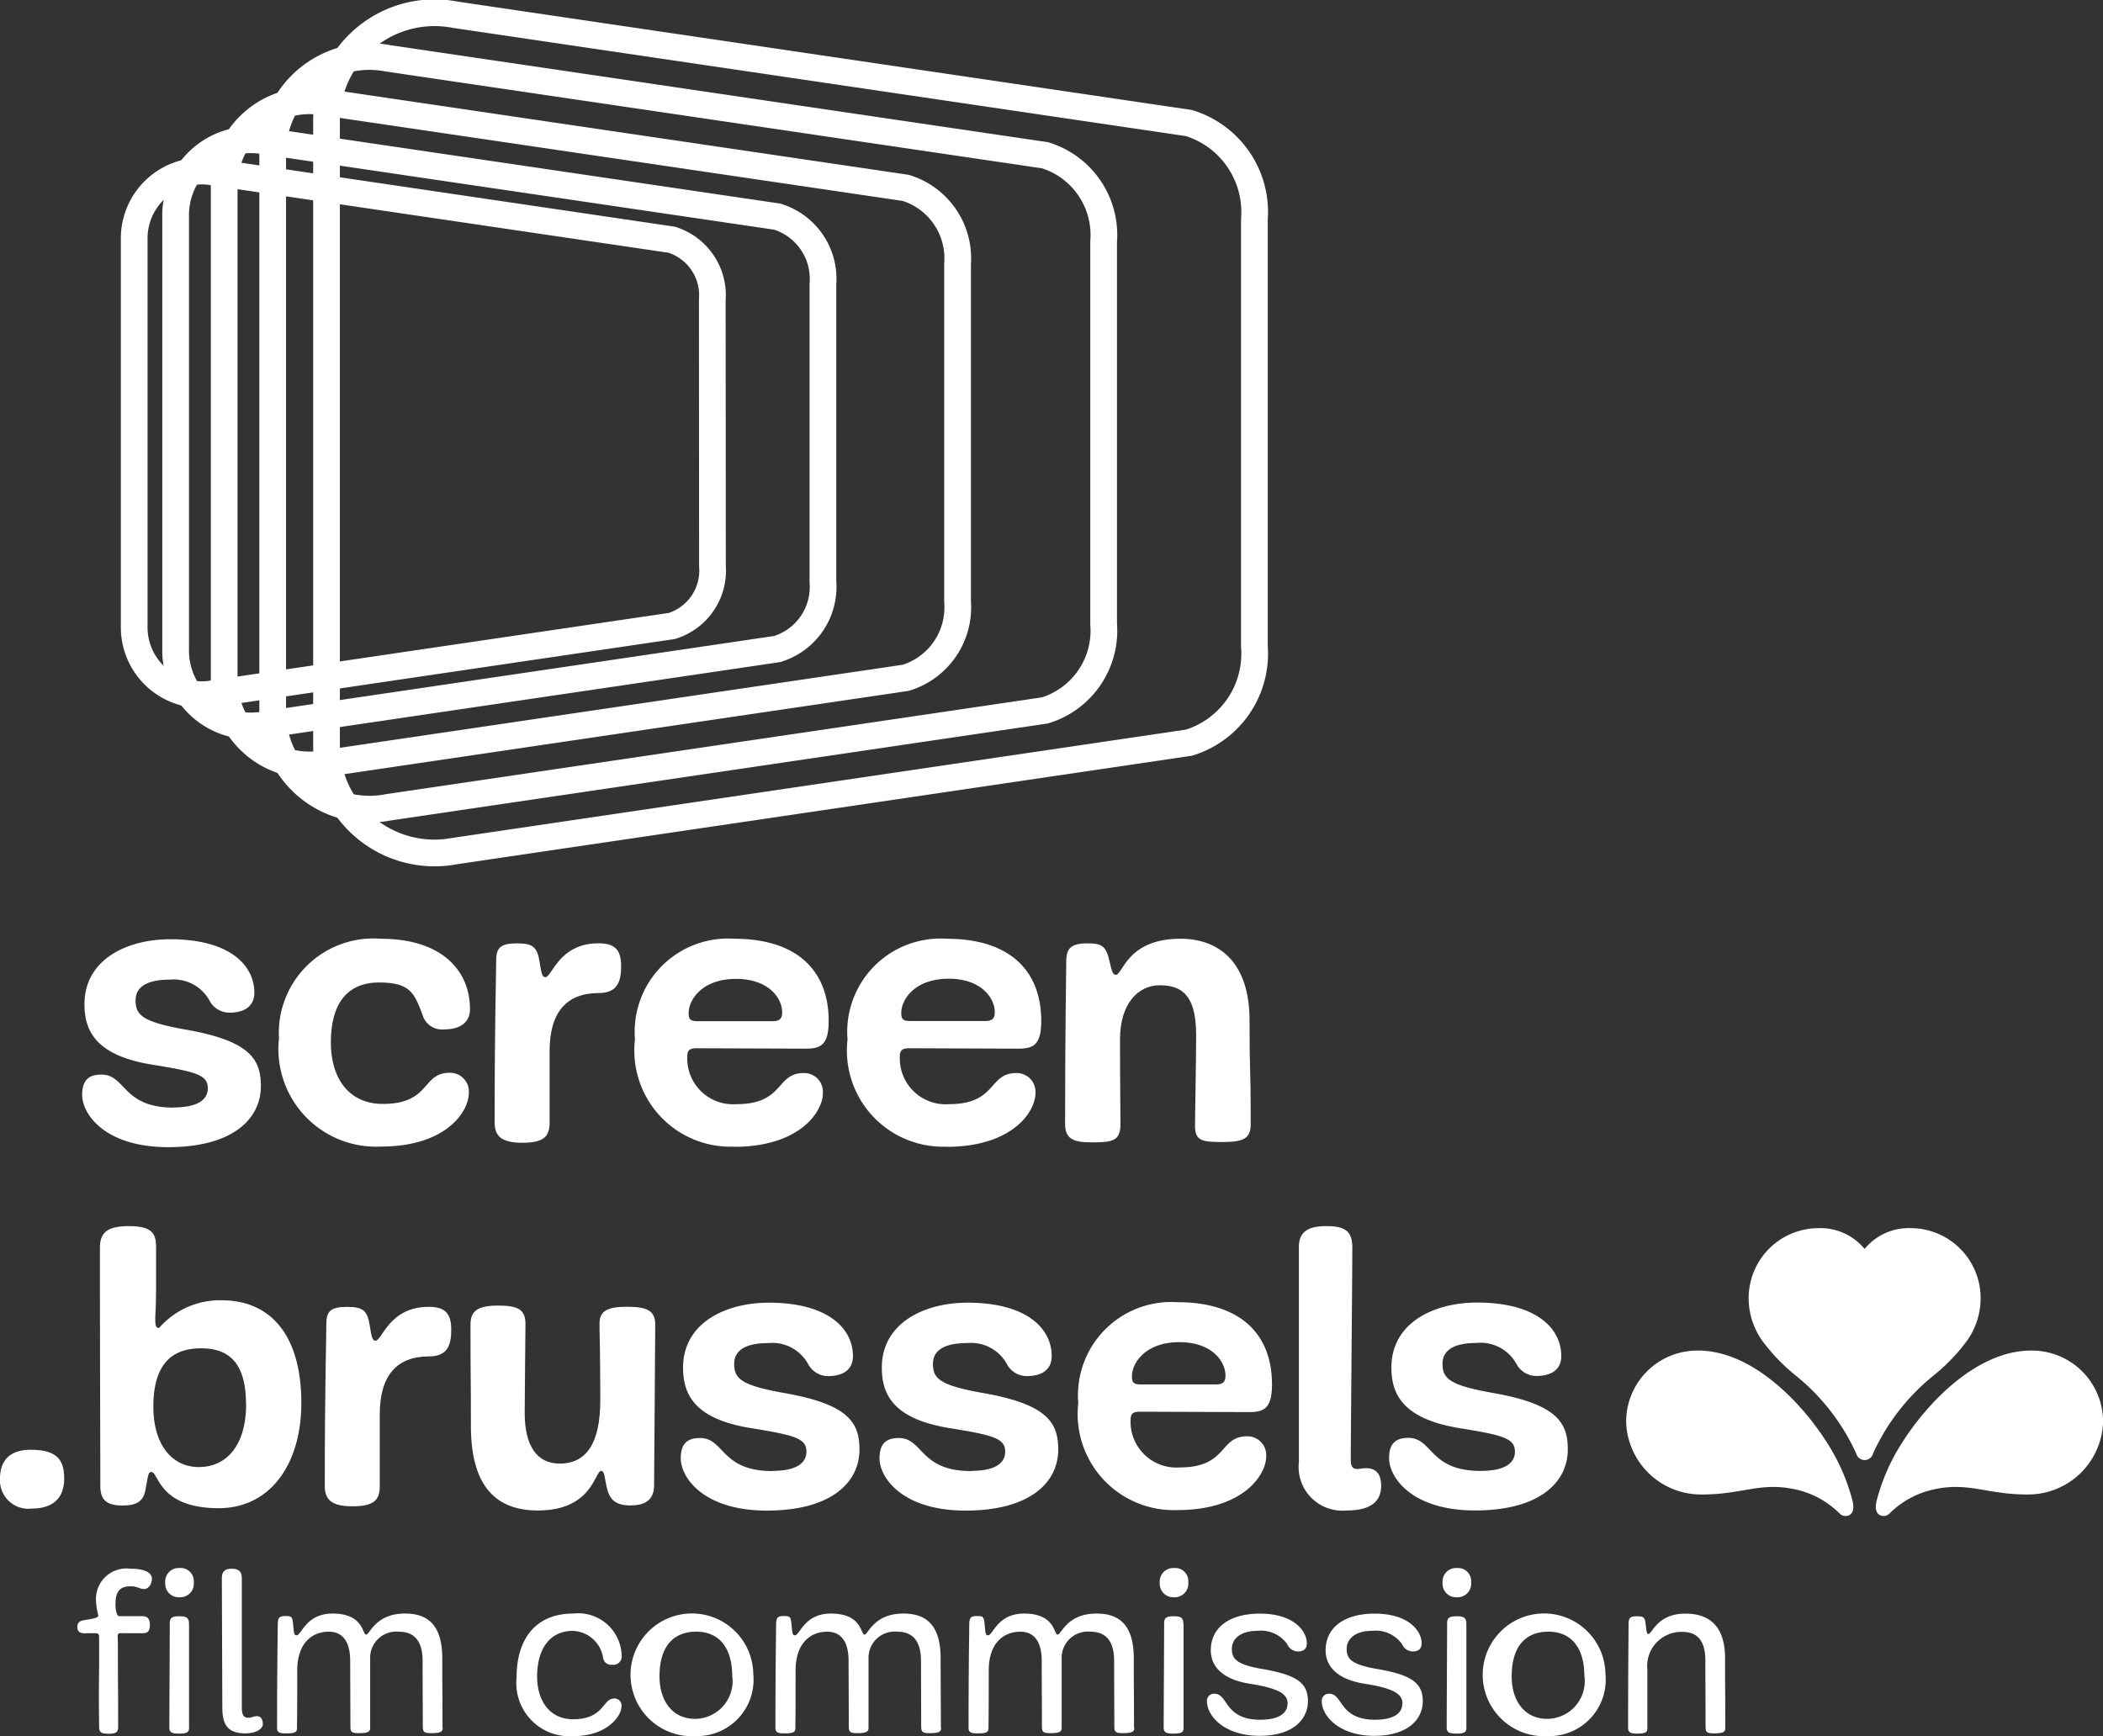
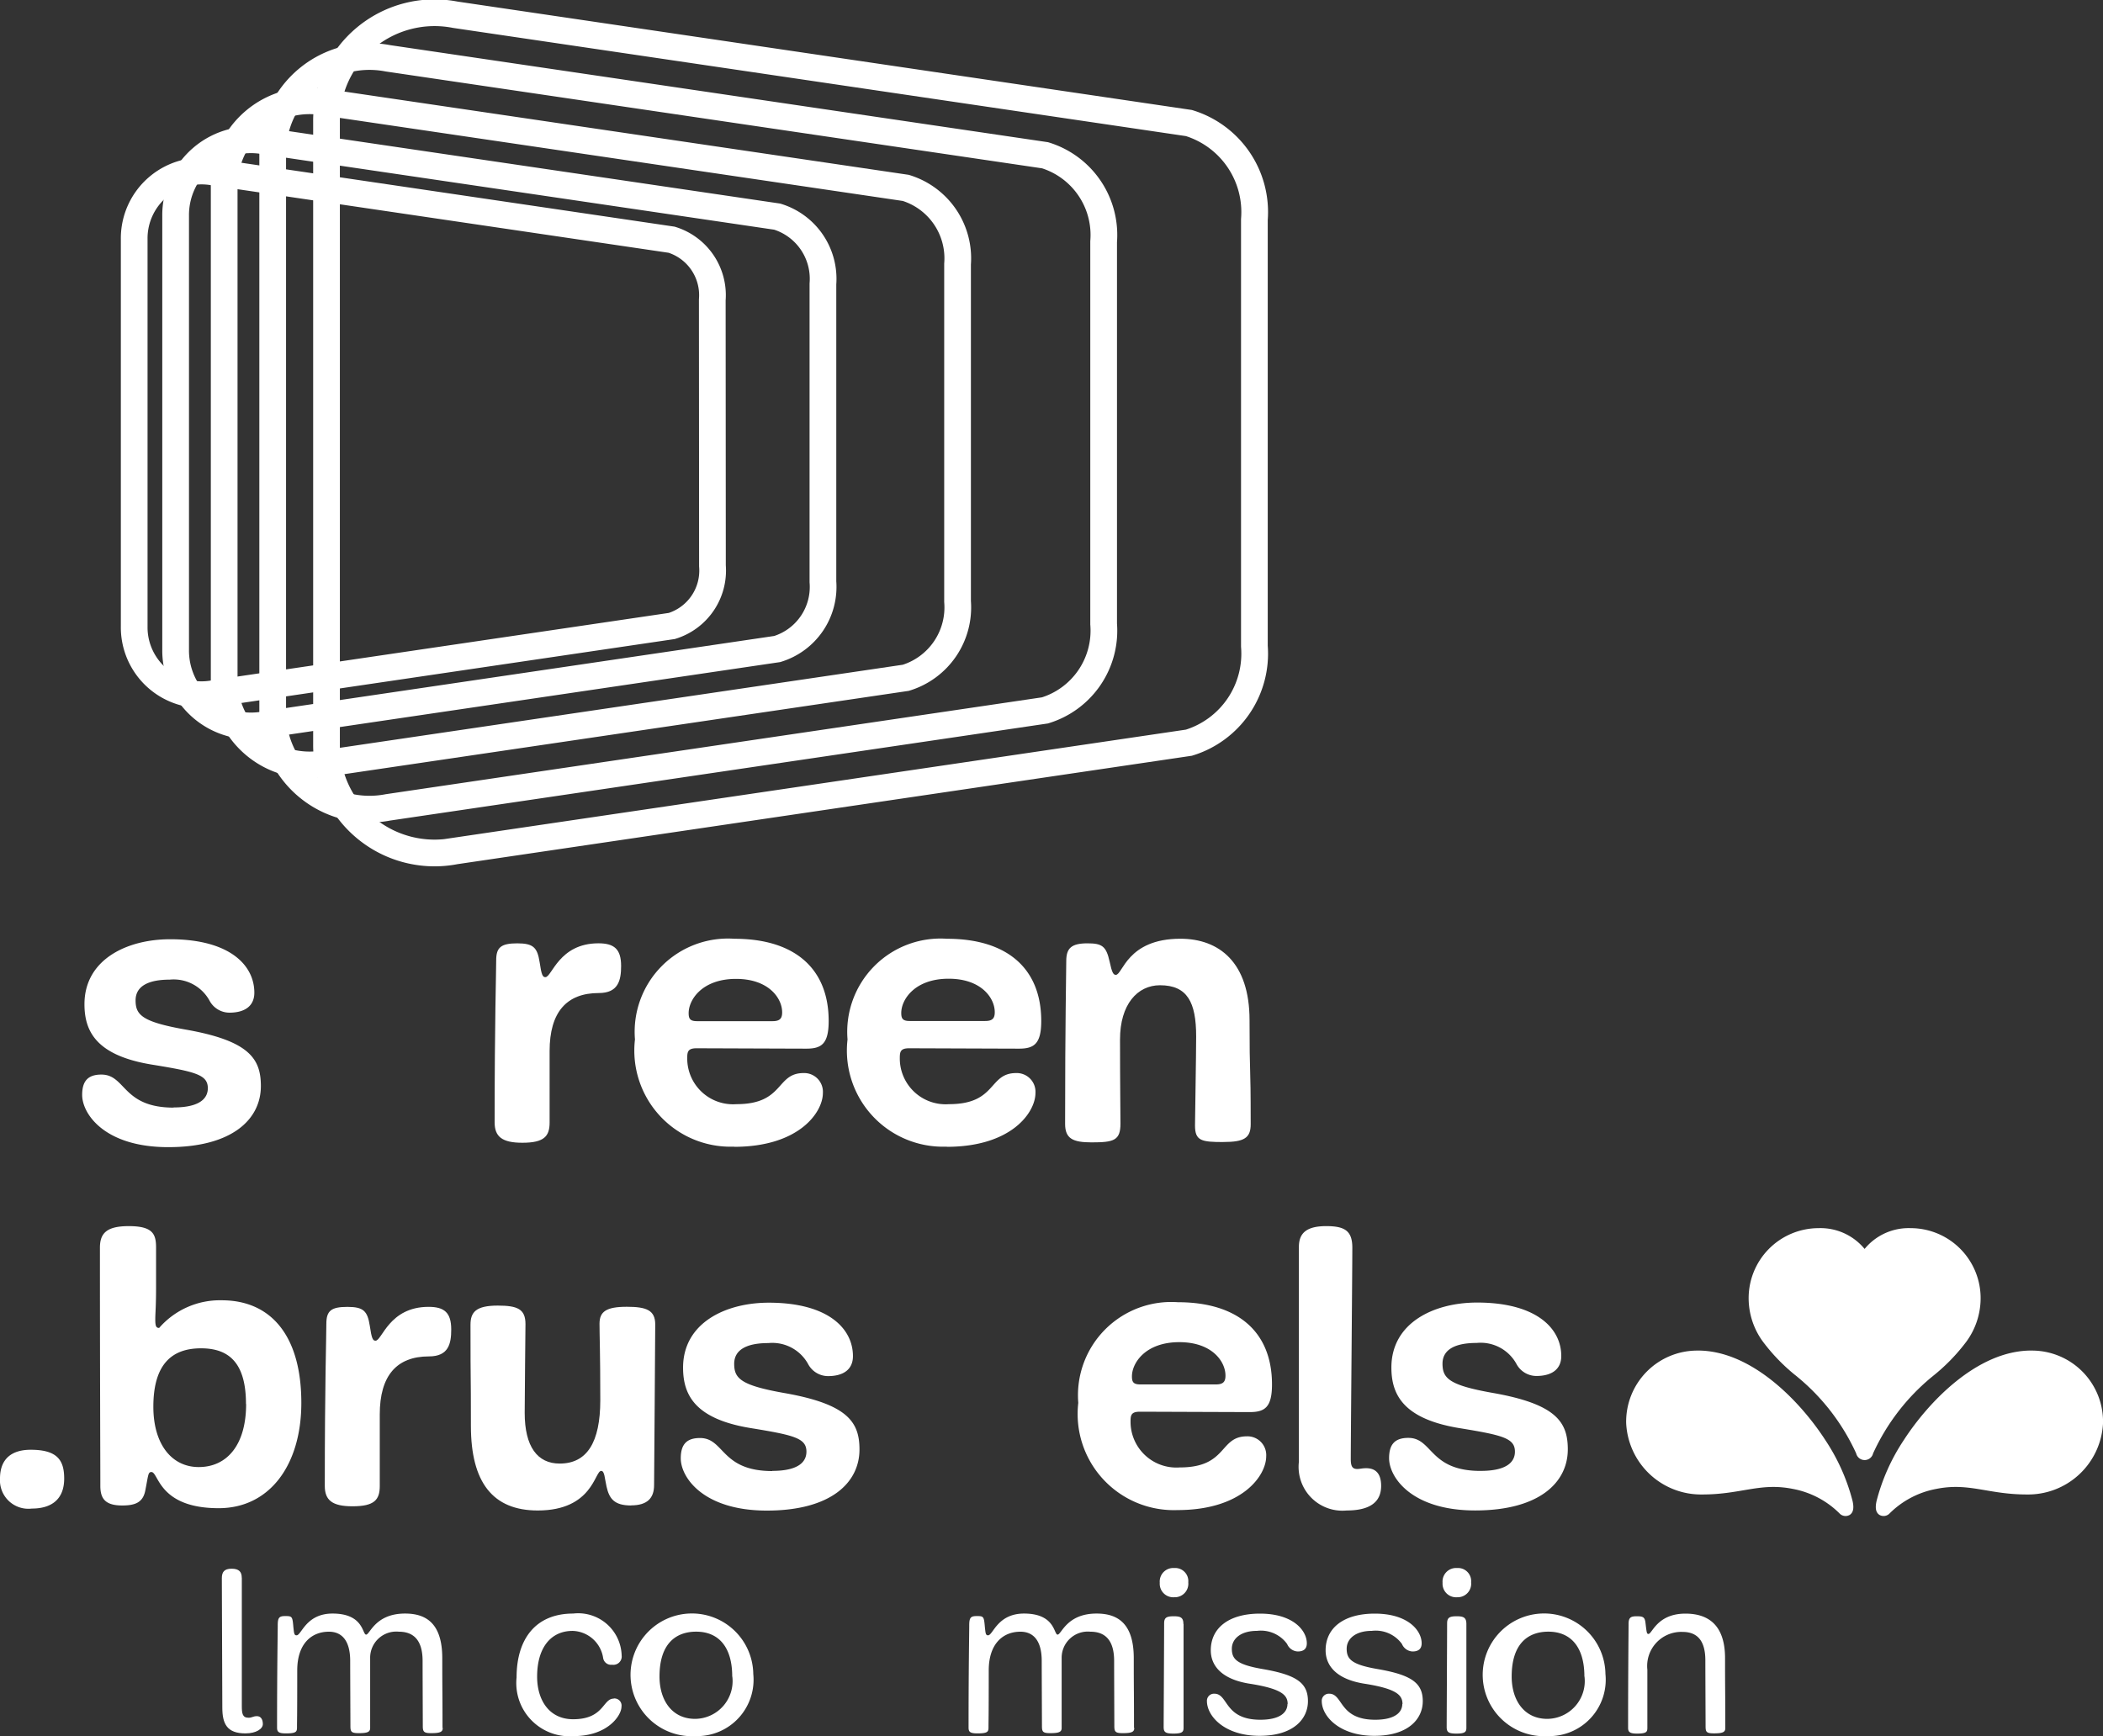
<svg xmlns="http://www.w3.org/2000/svg" id="Screen_Logo" data-name="Screen Logo" width="62.12" height="51.289" viewBox="0 0 62.12 51.289">
  <rect x="0" y="0" width="62.12" height="51.289" fill="#333333" stroke="none" />
  <defs>
    <clipPath id="clip-path">
      <rect id="Rectangle_68" data-name="Rectangle 68" width="62.12" height="51.289" transform="translate(0 0)" fill="none" />
    </clipPath>
  </defs>
  <g id="Groupe_59" data-name="Groupe 59" transform="translate(0 0)" clip-path="url(#clip-path)">
-     <path id="Tracé_525" data-name="Tracé 525" d="M2.486,48.251c-.127,0-.2-.053-.2-.18s.047-.181.208-.208c.374-.06.408-.08.408-.147a2,2,0,0,1-.067-.455.9.9,0,0,1,1.017-.917c.462,0,.636.134.636.3,0,.133-.087.3-.234.3-.128,0-.188-.08-.395-.08-.341,0-.448.174-.448.542,0,.161.04.341.113.341h.683c.134,0,.22.061.22.255s-.073.247-.207.247H3.557c-.067,0-.081.04-.081.087s.007.167.007.375c0,1.766.007.475.007,2.295,0,.134-.027.214-.268.214s-.294-.04-.294-.221c0-.08-.007-.5-.007-.923,0-.315.007-.643.007-.843v-.87c0-.087-.034-.114-.107-.114Zm3.238-1.505a.4.4,0,0,1-.414.441.4.4,0,0,1-.429-.428.4.4,0,0,1,.429-.435.388.388,0,0,1,.414.422m-.14,1.231v3.064c0,.121-.033.174-.294.174-.241,0-.288-.047-.288-.194,0-.167.013-2.689.013-3.057,0-.168.061-.215.281-.215.2,0,.288.034.288.228" fill="#fff" />
    <path id="Tracé_526" data-name="Tracé 526" d="M7.143,46.612v3.774c0,.227.013.361.2.361.1,0,.134-.047.247-.047s.174.094.174.234-.194.275-.515.275c-.549,0-.682-.288-.682-.763,0-.134-.014-3.539-.014-3.821,0-.18.067-.281.288-.281s.3.094.3.268" fill="#fff" />
    <path id="Tracé_527" data-name="Tracé 527" d="M13.078,51.048c0,.114-.068.154-.341.154-.214,0-.248-.04-.248-.207,0-.127-.006-1.593-.006-1.927,0-.6-.256-.863-.7-.863a.772.772,0,0,0-.849.782v2.061c0,.114-.067.154-.335.154-.22,0-.248-.04-.248-.207,0-.127-.007-1.593-.007-1.927,0-.6-.246-.863-.628-.863-.515,0-.936.354-.936,1.144,0,1.478-.007,1.451-.007,1.686,0,.127-.027.174-.328.174-.221,0-.261-.047-.261-.174,0-1.773.02-2.8.02-3.024s.046-.268.22-.268c.208,0,.215.013.242.328.02.174.02.241.094.241.147,0,.274-.643,1.063-.643.924,0,.877.622.991.622s.266-.622,1.15-.622c.589,0,1.1.254,1.1,1.318s.007.877.007,2.061" fill="#fff" />
    <path id="Tracé_528" data-name="Tracé 528" d="M18.129,50.178a.21.21,0,0,1,.229.241c0,.267-.416.87-1.407.87a1.572,1.572,0,0,1-1.692-1.733c0-1.118.548-1.887,1.672-1.887a1.284,1.284,0,0,1,1.432,1.238.246.246,0,0,1-.281.274.237.237,0,0,1-.266-.2.94.94,0,0,0-.9-.8c-.649,0-1.05.5-1.05,1.352,0,.689.354,1.258,1.063,1.258.917,0,.871-.609,1.2-.609" fill="#fff" />
    <path id="Tracé_529" data-name="Tracé 529" d="M22.251,49.455a1.666,1.666,0,0,1-1.7,1.834,1.813,1.813,0,1,1,1.7-1.834m-.622.074c0-.87-.4-1.325-1.064-1.325-.609,0-1.084.362-1.084,1.325,0,.7.368,1.251,1.051,1.251a1.116,1.116,0,0,0,1.1-1.251" fill="#fff" />
-     <path id="Tracé_530" data-name="Tracé 530" d="M27.8,51.048c0,.114-.067.154-.341.154-.214,0-.248-.04-.248-.207,0-.127-.006-1.593-.006-1.927,0-.6-.255-.863-.7-.863a.773.773,0,0,0-.85.782v2.061c0,.114-.067.154-.334.154-.221,0-.248-.04-.248-.207,0-.127-.007-1.593-.007-1.927,0-.6-.247-.863-.629-.863-.515,0-.936.354-.936,1.144,0,1.478-.007,1.451-.007,1.686,0,.127-.027.174-.328.174-.221,0-.261-.047-.261-.174,0-1.773.02-2.8.02-3.024s.047-.268.221-.268c.207,0,.214.013.241.328.02.174.02.241.094.241.147,0,.274-.643,1.063-.643.924,0,.877.622.991.622s.267-.622,1.15-.622c.589,0,1.1.254,1.1,1.318s.007.877.007,2.061" fill="#fff" />
    <path id="Tracé_531" data-name="Tracé 531" d="M33.505,51.048c0,.114-.067.154-.341.154-.214,0-.248-.04-.248-.207,0-.127-.006-1.593-.006-1.927,0-.6-.255-.863-.7-.863a.773.773,0,0,0-.85.782v2.061c0,.114-.067.154-.335.154-.22,0-.247-.04-.247-.207,0-.127-.007-1.593-.007-1.927,0-.6-.247-.863-.629-.863-.515,0-.936.354-.936,1.144,0,1.478-.007,1.451-.007,1.686,0,.127-.027.174-.328.174-.221,0-.261-.047-.261-.174,0-1.773.02-2.8.02-3.024s.047-.268.221-.268c.207,0,.214.013.241.328.02.174.02.241.094.241.147,0,.274-.643,1.063-.643.924,0,.877.622.991.622s.267-.622,1.15-.622c.589,0,1.1.254,1.1,1.318s.007.877.007,2.061" fill="#fff" />
    <path id="Tracé_532" data-name="Tracé 532" d="M35.1,46.746a.4.4,0,0,1-.413.441.4.4,0,0,1-.429-.428.4.4,0,0,1,.429-.435.387.387,0,0,1,.413.422m-.139,1.231v3.064c0,.121-.034.174-.3.174-.24,0-.288-.047-.288-.194,0-.167.014-2.689.014-3.057,0-.168.06-.215.281-.215.2,0,.288.034.288.228" fill="#fff" />
    <path id="Tracé_533" data-name="Tracé 533" d="M38.036,50.345c0-.254-.147-.448-1.1-.6-.883-.133-1.171-.562-1.171-.99,0-.662.535-1.084,1.452-1.084.983,0,1.385.5,1.385.877,0,.18-.114.241-.268.241a.357.357,0,0,1-.314-.221.956.956,0,0,0-.89-.388c-.489,0-.743.241-.743.528,0,.308.147.469.91.6,1.01.174,1.338.414,1.338.95,0,.508-.408,1.023-1.432,1.023s-1.552-.575-1.552-1.03a.209.209,0,0,1,.221-.214c.415,0,.281.769,1.358.769.556,0,.8-.2.8-.468" fill="#fff" />
    <path id="Tracé_534" data-name="Tracé 534" d="M41.428,50.345c0-.254-.147-.448-1.1-.6-.884-.133-1.171-.562-1.171-.99,0-.662.535-1.084,1.452-1.084.983,0,1.385.5,1.385.877,0,.18-.114.241-.268.241a.356.356,0,0,1-.314-.221.956.956,0,0,0-.89-.388c-.489,0-.743.241-.743.528,0,.308.147.469.91.6,1.01.174,1.338.414,1.338.95,0,.508-.408,1.023-1.432,1.023s-1.552-.575-1.552-1.03a.209.209,0,0,1,.221-.214c.415,0,.281.769,1.358.769.555,0,.8-.2.8-.468" fill="#fff" />
    <path id="Tracé_535" data-name="Tracé 535" d="M43.455,46.746a.4.4,0,0,1-.414.441.4.4,0,0,1-.429-.428.4.4,0,0,1,.429-.435.388.388,0,0,1,.414.422m-.14,1.231v3.064c0,.121-.034.174-.295.174-.24,0-.287-.047-.287-.194,0-.167.013-2.689.013-3.057,0-.168.06-.215.281-.215.2,0,.288.034.288.228" fill="#fff" />
    <path id="Tracé_536" data-name="Tracé 536" d="M47.423,49.455a1.666,1.666,0,0,1-1.7,1.834,1.813,1.813,0,1,1,1.7-1.834m-.622.074c0-.87-.4-1.325-1.064-1.325-.609,0-1.084.362-1.084,1.325,0,.7.368,1.251,1.051,1.251a1.116,1.116,0,0,0,1.1-1.251" fill="#fff" />
    <path id="Tracé_537" data-name="Tracé 537" d="M50.956,48.987c0,1.057.007.883.007,2.067,0,.114-.067.154-.335.154-.221,0-.247-.04-.247-.207,0-.127-.007-1.6-.007-1.947,0-.589-.241-.843-.676-.843a1.008,1.008,0,0,0-1.037,1.117v1.706c0,.127-.013.181-.308.181-.221,0-.261-.054-.261-.174,0-1.766.014-2.837.014-3.064,0-.194.067-.228.241-.228.194,0,.24.027.26.207.034.275.034.315.087.315.108,0,.255-.6,1.091-.6.589,0,1.171.254,1.171,1.318" fill="#fff" />
    <path id="Tracé_538" data-name="Tracé 538" d="M5.129,32.717c.795,0,1.01-.284,1.01-.568,0-.4-.363-.488-1.668-.7-1.635-.272-1.976-.987-1.976-1.782,0-1.317,1.249-1.919,2.532-1.919,1.748,0,2.486.761,2.486,1.579,0,.386-.272.59-.738.59a.669.669,0,0,1-.59-.363,1.207,1.207,0,0,0-1.17-.613c-.647,0-1.01.2-1.01.613,0,.431.193.635,1.476.862,1.884.33,2.225.863,2.225,1.669,0,.977-.84,1.805-2.736,1.805-1.873,0-2.543-.976-2.543-1.544,0-.408.17-.6.568-.6.726,0,.613.976,2.134.976" fill="#fff" />
-     <path id="Tracé_539" data-name="Tracé 539" d="M8.241,30.685a2.791,2.791,0,0,1,3.009-2.951c1.827,0,2.633.964,2.633,2.077,0,.4-.3.6-.761.6a.6.6,0,0,1-.613-.352c-.261-.693-.351-1.033-1.316-1.033-.852,0-1.419.522-1.419,1.771,0,1.089.556,1.816,1.532,1.816,1.419,0,1.147-.92,1.975-.92a.554.554,0,0,1,.568.591c0,.567-.681,1.589-2.6,1.589a2.885,2.885,0,0,1-3.009-3.19" fill="#fff" />
    <path id="Tracé_540" data-name="Tracé 540" d="M16.235,33.16c0,.408-.159.6-.806.6-.6,0-.818-.182-.818-.6,0-3.008.046-4.405.046-4.791s.148-.5.624-.5.591.125.659.556c.056.386.091.443.17.443.193,0,.4-1,1.567-1,.465,0,.67.17.67.669,0,.42-.08.8-.659.8-.954,0-1.453.568-1.453,1.714Z" fill="#fff" />
    <path id="Tracé_541" data-name="Tracé 541" d="M21.685,33.875a2.841,2.841,0,0,1-2.929-3.167,2.756,2.756,0,0,1,2.94-2.974c1.771,0,2.782.874,2.782,2.429,0,.681-.216.817-.659.817-.318,0-2.986-.011-3.247-.011s-.272.113-.272.3a1.353,1.353,0,0,0,1.453,1.351c1.419,0,1.158-.919,1.986-.919a.554.554,0,0,1,.568.59c0,.567-.7,1.589-2.622,1.589m1.135-3.712c.216,0,.284-.079.284-.261,0-.42-.4-.988-1.362-.988-1,0-1.4.613-1.4,1.011,0,.17.045.238.25.238Z" fill="#fff" />
    <path id="Tracé_542" data-name="Tracé 542" d="M27.964,33.875a2.841,2.841,0,0,1-2.929-3.167,2.756,2.756,0,0,1,2.94-2.974c1.771,0,2.782.874,2.782,2.429,0,.681-.216.817-.659.817-.318,0-2.986-.011-3.247-.011s-.272.113-.272.3a1.353,1.353,0,0,0,1.453,1.351c1.419,0,1.158-.919,1.986-.919a.554.554,0,0,1,.568.59c0,.567-.7,1.589-2.622,1.589M29.1,30.163c.216,0,.284-.079.284-.261,0-.42-.4-.988-1.362-.988-1,0-1.4.613-1.4,1.011,0,.17.045.238.25.238Z" fill="#fff" />
    <path id="Tracé_543" data-name="Tracé 543" d="M36.139,33.739c-.647,0-.84-.034-.84-.488,0-.2.034-2.066.034-2.634,0-1.01-.262-1.51-1.068-1.51-.669,0-1.181.568-1.181,1.6,0,1.374.013,2.089.013,2.486,0,.5-.194.556-.853.556-.556,0-.782-.113-.782-.545,0-3.008.034-4.438.034-4.813s.148-.522.623-.522c.432,0,.557.079.659.545.069.329.113.386.182.386.205,0,.33-1.067,1.908-1.067,1.146,0,2.042.7,2.042,2.406,0,1.805.034,1.079.034,3.077,0,.408-.2.522-.805.522" fill="#fff" />
    <path id="Tracé_544" data-name="Tracé 544" d="M.942,44.567A.84.84,0,0,1,0,43.681c0-.6.363-.851.908-.851.783,0,.988.307.988.851,0,.613-.375.886-.954.886" fill="#fff" />
    <path id="Tracé_545" data-name="Tracé 545" d="M4.61,38.028c0,.579-.023.761-.023.953s.023.25.114.25a2.377,2.377,0,0,1,1.85-.817c1.442,0,2.35,1.033,2.35,3.031,0,1.828-.931,3.111-2.441,3.111-1.782,0-1.771-1.068-1.987-1.068-.1,0-.09.08-.181.545-.068.352-.295.443-.681.443-.5,0-.647-.2-.647-.579,0-.9-.012-3.145-.012-7.038,0-.432.205-.636.852-.636.715,0,.806.238.806.636Zm2.656,3.451c0-1.226-.511-1.646-1.328-1.646s-1.408.42-1.408,1.726c0,1.112.545,1.782,1.34,1.782.84,0,1.4-.659,1.4-1.862" fill="#fff" />
    <path id="Tracé_546" data-name="Tracé 546" d="M11.218,43.9c0,.409-.159.6-.806.6-.6,0-.818-.182-.818-.6,0-3.008.046-4.4.046-4.791s.148-.5.624-.5.591.125.659.556c.056.386.091.443.17.443.193,0,.4-1,1.567-1,.465,0,.669.17.669.669,0,.42-.079.795-.658.795-.954,0-1.453.568-1.453,1.714Z" fill="#fff" />
    <path id="Tracé_547" data-name="Tracé 547" d="M18.644,44.476c-.5,0-.647-.2-.727-.556-.057-.25-.057-.466-.159-.466-.192,0-.249,1.17-1.873,1.17-1.328,0-1.975-.829-1.975-2.5,0-1.816-.012-.976-.012-2.986,0-.374.159-.567.807-.567.578,0,.817.1.817.545,0,.2-.023,2.043-.023,2.622,0,1,.375,1.5,1.033,1.5.806,0,1.2-.624,1.2-1.873,0-1.407-.023-1.9-.023-2.259s.2-.5.806-.5c.579,0,.84.1.84.522,0,.681-.034,4.359-.034,4.745s-.2.6-.681.6" fill="#fff" />
    <path id="Tracé_548" data-name="Tracé 548" d="M22.811,43.454c.8,0,1.01-.284,1.01-.568,0-.4-.363-.488-1.668-.7-1.635-.272-1.976-.987-1.976-1.782,0-1.317,1.249-1.919,2.532-1.919,1.748,0,2.486.761,2.486,1.579,0,.386-.272.59-.738.59a.669.669,0,0,1-.59-.363,1.207,1.207,0,0,0-1.17-.613c-.647,0-1.01.2-1.01.613,0,.431.193.635,1.476.862,1.884.33,2.225.863,2.225,1.669,0,.977-.84,1.805-2.736,1.805-1.873,0-2.543-.976-2.543-1.544,0-.408.17-.6.568-.6.726,0,.613.976,2.134.976" fill="#fff" />
-     <path id="Tracé_549" data-name="Tracé 549" d="M28.682,43.454c.8,0,1.01-.284,1.01-.568,0-.4-.363-.488-1.668-.7-1.635-.272-1.976-.987-1.976-1.782,0-1.317,1.249-1.919,2.532-1.919,1.748,0,2.486.761,2.486,1.579,0,.386-.272.59-.738.59a.669.669,0,0,1-.59-.363,1.207,1.207,0,0,0-1.17-.613c-.647,0-1.01.2-1.01.613,0,.431.193.635,1.476.862,1.884.33,2.225.863,2.225,1.669,0,.977-.84,1.805-2.736,1.805-1.873,0-2.543-.976-2.543-1.544,0-.408.17-.6.568-.6.726,0,.613.976,2.134.976" fill="#fff" />
    <path id="Tracé_550" data-name="Tracé 550" d="M34.78,44.612a2.841,2.841,0,0,1-2.929-3.167,2.756,2.756,0,0,1,2.94-2.974c1.771,0,2.782.874,2.782,2.429,0,.681-.216.817-.659.817-.318,0-2.986-.011-3.247-.011s-.272.113-.272.295a1.353,1.353,0,0,0,1.453,1.351c1.419,0,1.158-.919,1.986-.919a.554.554,0,0,1,.568.59c0,.567-.7,1.589-2.622,1.589M35.915,40.9c.216,0,.284-.079.284-.261,0-.42-.4-.988-1.363-.988-1,0-1.4.613-1.4,1.011,0,.17.045.238.25.238Z" fill="#fff" />
    <path id="Tracé_551" data-name="Tracé 551" d="M38.368,36.836c0-.4.216-.613.806-.613.545,0,.772.136.772.636,0,.67-.046,5.687-.046,6.244,0,.215.046.295.193.295.08,0,.137-.023.262-.023.3,0,.442.182.442.522,0,.477-.329.727-1.021.727a1.294,1.294,0,0,1-1.408-1.442Z" fill="#fff" />
    <path id="Tracé_552" data-name="Tracé 552" d="M43.739,43.454c.8,0,1.01-.284,1.01-.568,0-.4-.363-.488-1.668-.7C41.446,41.91,41.1,41.195,41.1,40.4c0-1.317,1.249-1.919,2.532-1.919,1.748,0,2.486.761,2.486,1.579,0,.386-.272.59-.738.59a.669.669,0,0,1-.59-.363,1.207,1.207,0,0,0-1.17-.613c-.647,0-1.01.2-1.01.613,0,.431.193.635,1.476.862,1.884.33,2.225.863,2.225,1.669,0,.977-.84,1.805-2.736,1.805-1.873,0-2.543-.976-2.543-1.544,0-.408.17-.6.568-.6.726,0,.613.976,2.134.976" fill="#fff" />
    <path id="Tracé_553" data-name="Tracé 553" d="M50.154,39.9a2.1,2.1,0,0,0-2.119,2.143,2.214,2.214,0,0,0,2.25,2.108c1.15,0,1.707-.36,2.675-.164a2.637,2.637,0,0,1,1.373.719.246.246,0,0,0,.306.048c.083-.056.14-.161.083-.413a5.911,5.911,0,0,0-.806-1.8c-.711-1.1-2.155-2.642-3.762-2.642" fill="#fff" />
    <path id="Tracé_554" data-name="Tracé 554" d="M60,39.9a2.1,2.1,0,0,1,2.121,2.143,2.215,2.215,0,0,1-2.25,2.108c-1.152,0-1.708-.36-2.678-.164a2.637,2.637,0,0,0-1.372.719.245.245,0,0,1-.305.048c-.084-.056-.141-.161-.084-.413a5.911,5.911,0,0,1,.806-1.8c.712-1.1,2.155-2.642,3.762-2.642" fill="#fff" />
    <path id="Tracé_555" data-name="Tracé 555" d="M56.439,36.283a1.682,1.682,0,0,0-1.361.614,1.687,1.687,0,0,0-1.362-.614,2.068,2.068,0,0,0-2.063,2.1,2.174,2.174,0,0,0,.417,1.247,5.536,5.536,0,0,0,.991,1.021,6.337,6.337,0,0,1,1.768,2.286.257.257,0,0,0,.5,0,6.326,6.326,0,0,1,1.768-2.286,5.57,5.57,0,0,0,.991-1.021,2.174,2.174,0,0,0,.417-1.247,2.068,2.068,0,0,0-2.063-2.1" fill="#fff" />
    <path id="Tracé_556" data-name="Tracé 556" d="M56.389,36.9a1.453,1.453,0,0,0-1.312.921,1.454,1.454,0,0,0-1.312-.921,1.494,1.494,0,0,0-1.483,1.5,1.434,1.434,0,0,0,.294.855c.748,1.021,1.763,1.349,2.5,2.948.738-1.6,1.754-1.927,2.5-2.948a1.431,1.431,0,0,0,.3-.855,1.5,1.5,0,0,0-1.484-1.5" fill="#fff" />
    <path id="Tracé_557" data-name="Tracé 557" d="M21.045,16.717a1.714,1.714,0,0,1-1.2,1.776L6.331,20.487a1.99,1.99,0,0,1-2.367-1.978V7.067A1.989,1.989,0,0,1,6.331,5.089L19.84,7.082a1.716,1.716,0,0,1,1.2,1.777Z" fill="none" stroke="#fff" stroke-miterlimit="10" stroke-width="0.789" />
    <path id="Tracé_558" data-name="Tracé 558" d="M24.308,17.186a1.919,1.919,0,0,1-1.35,1.988L7.836,21.406a2.227,2.227,0,0,1-2.648-2.214V6.383A2.226,2.226,0,0,1,7.836,4.17L22.958,6.4a1.921,1.921,0,0,1,1.35,1.989Z" fill="none" stroke="#fff" stroke-miterlimit="10" stroke-width="0.789" />
    <path id="Tracé_559" data-name="Tracé 559" d="M28.285,17.771a2.175,2.175,0,0,1-1.529,2.253L9.622,22.553a2.524,2.524,0,0,1-3-2.509V5.531a2.523,2.523,0,0,1,3-2.508L26.756,5.551A2.177,2.177,0,0,1,28.285,7.8Z" fill="none" stroke="#fff" stroke-miterlimit="10" stroke-width="0.789" />
    <path id="Tracé_560" data-name="Tracé 560" d="M32.6,18.434a2.464,2.464,0,0,1-1.733,2.553L11.455,23.853a2.86,2.86,0,0,1-3.4-2.843V4.564a2.859,2.859,0,0,1,3.4-2.842L30.87,4.587A2.465,2.465,0,0,1,32.6,7.14Z" fill="none" stroke="#fff" stroke-miterlimit="10" stroke-width="0.789" />
    <path id="Tracé_561" data-name="Tracé 561" d="M37.053,19.091a2.751,2.751,0,0,1-1.934,2.85l-21.674,3.2a3.192,3.192,0,0,1-3.8-3.173V3.608a3.192,3.192,0,0,1,3.8-3.173l21.674,3.2a2.751,2.751,0,0,1,1.934,2.85Z" fill="none" stroke="#fff" stroke-miterlimit="10" stroke-width="0.789" />
  </g>
</svg>